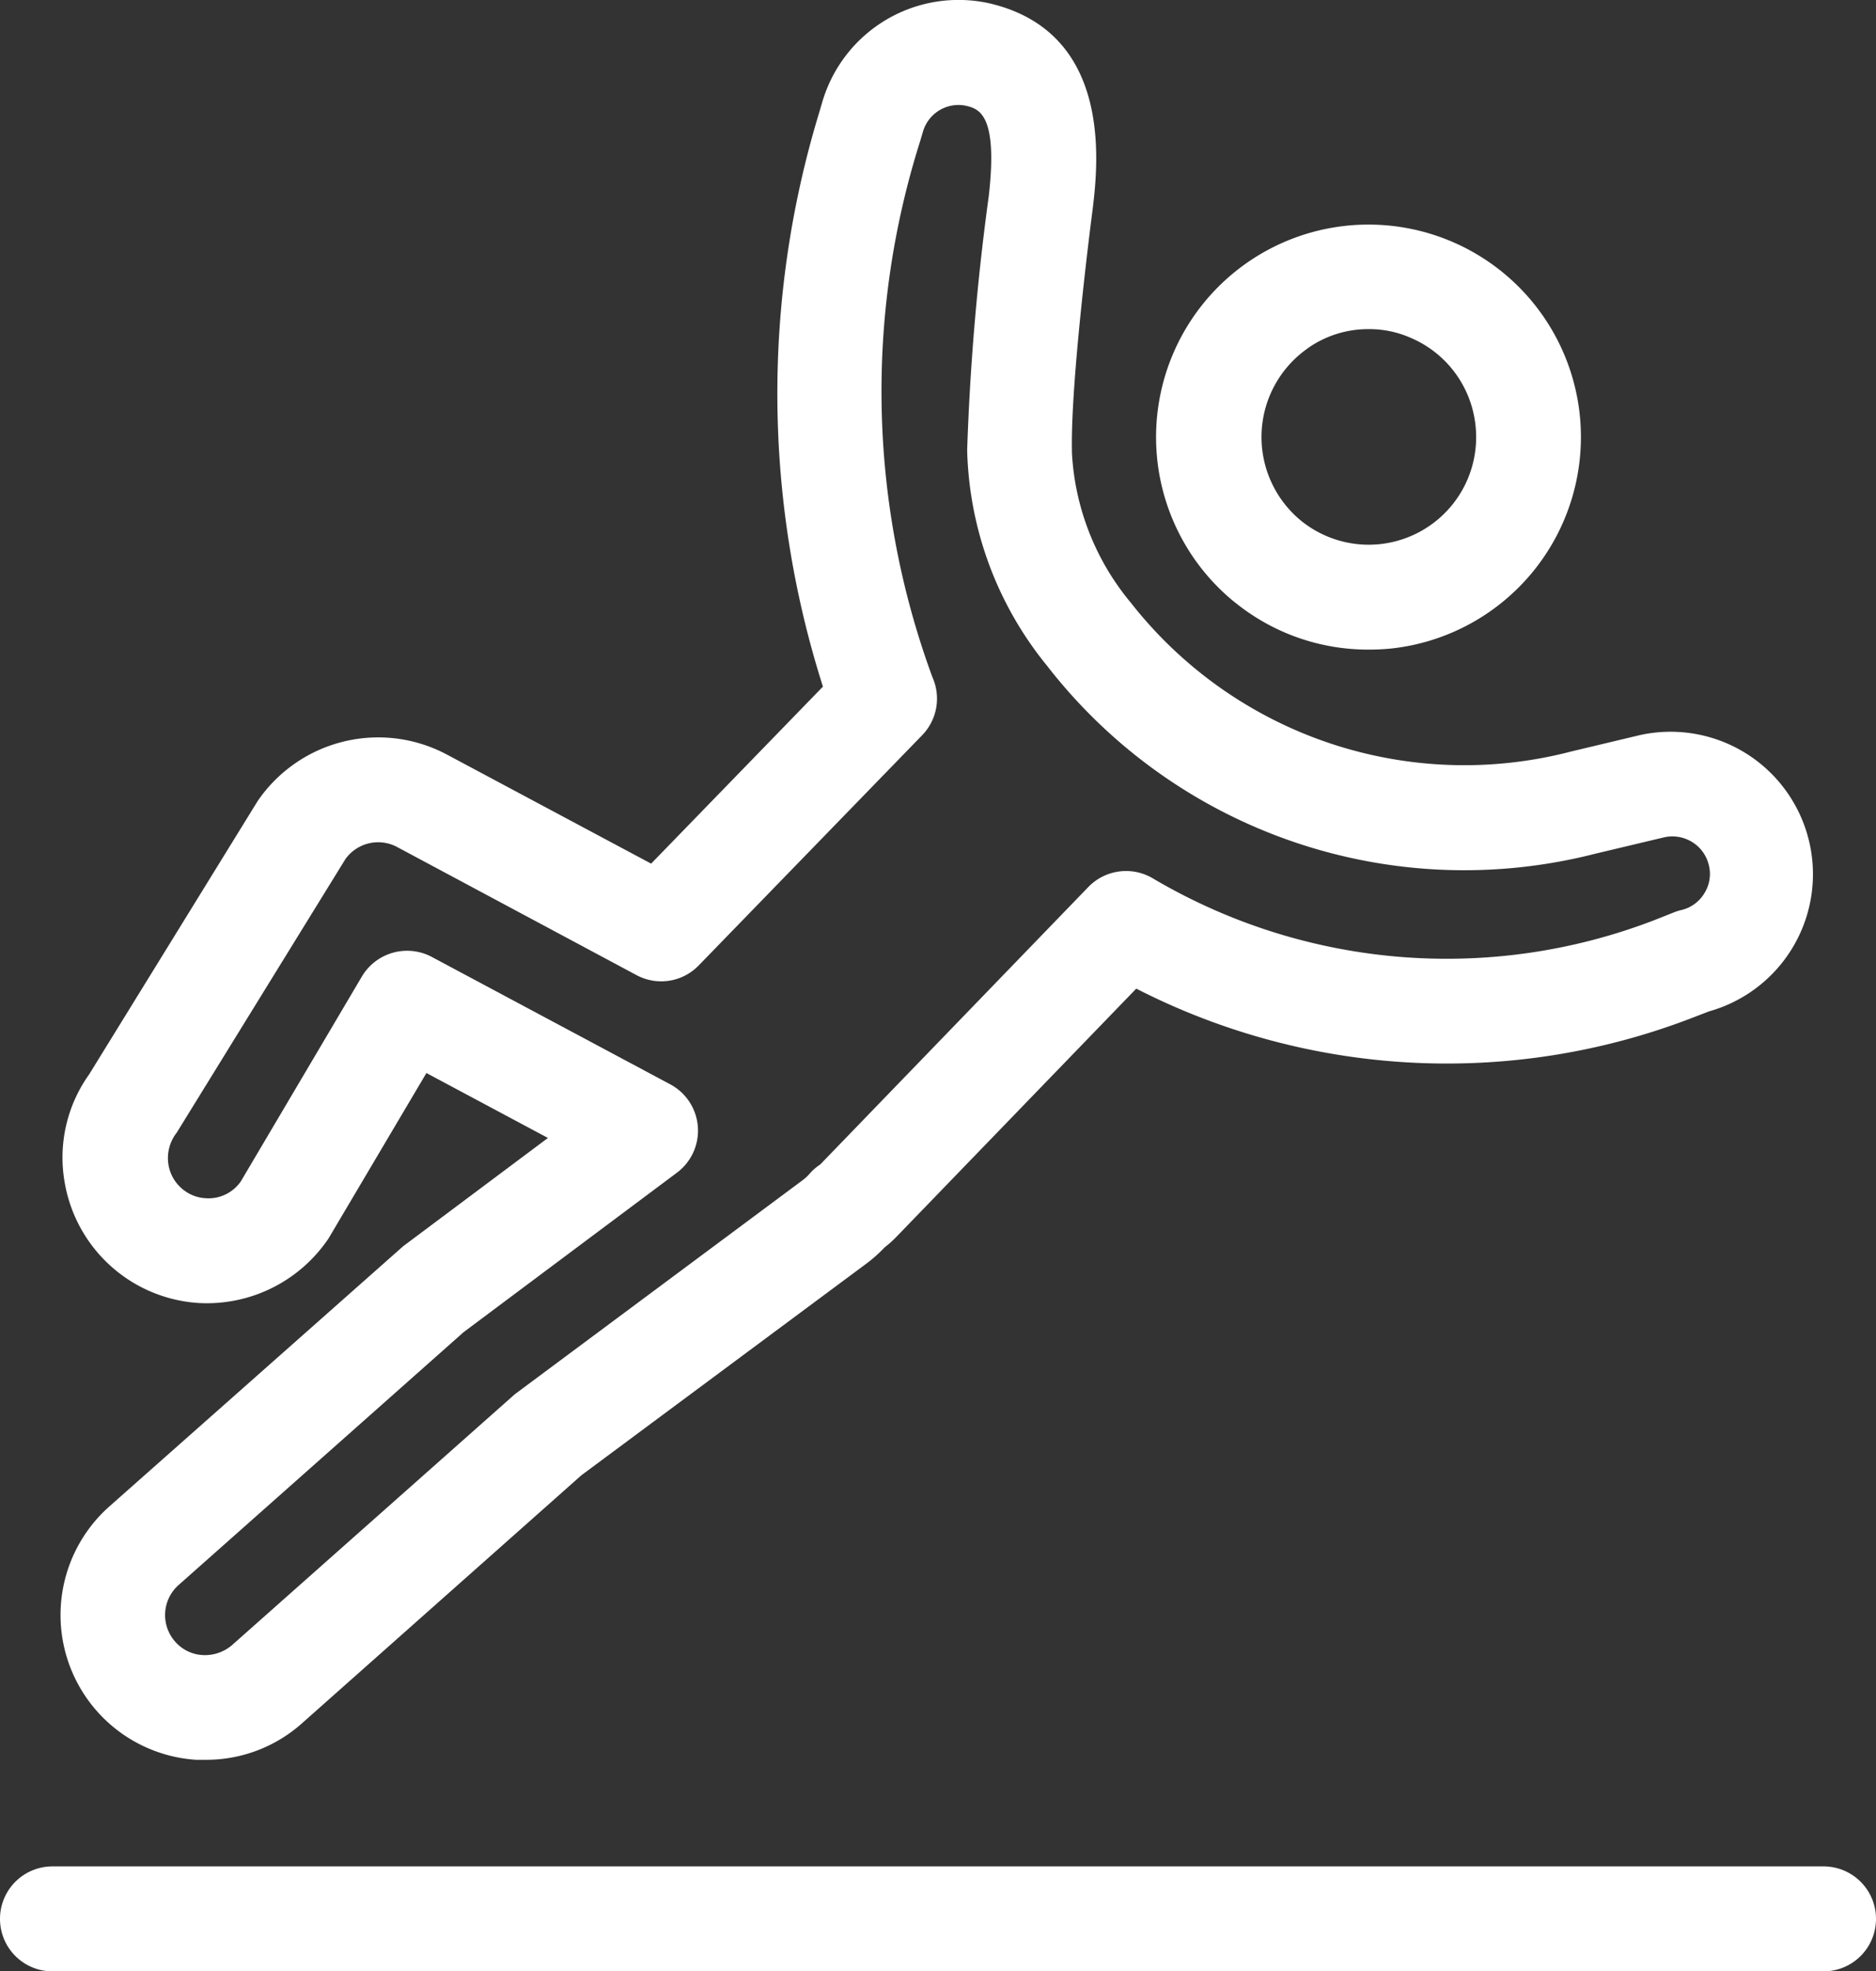
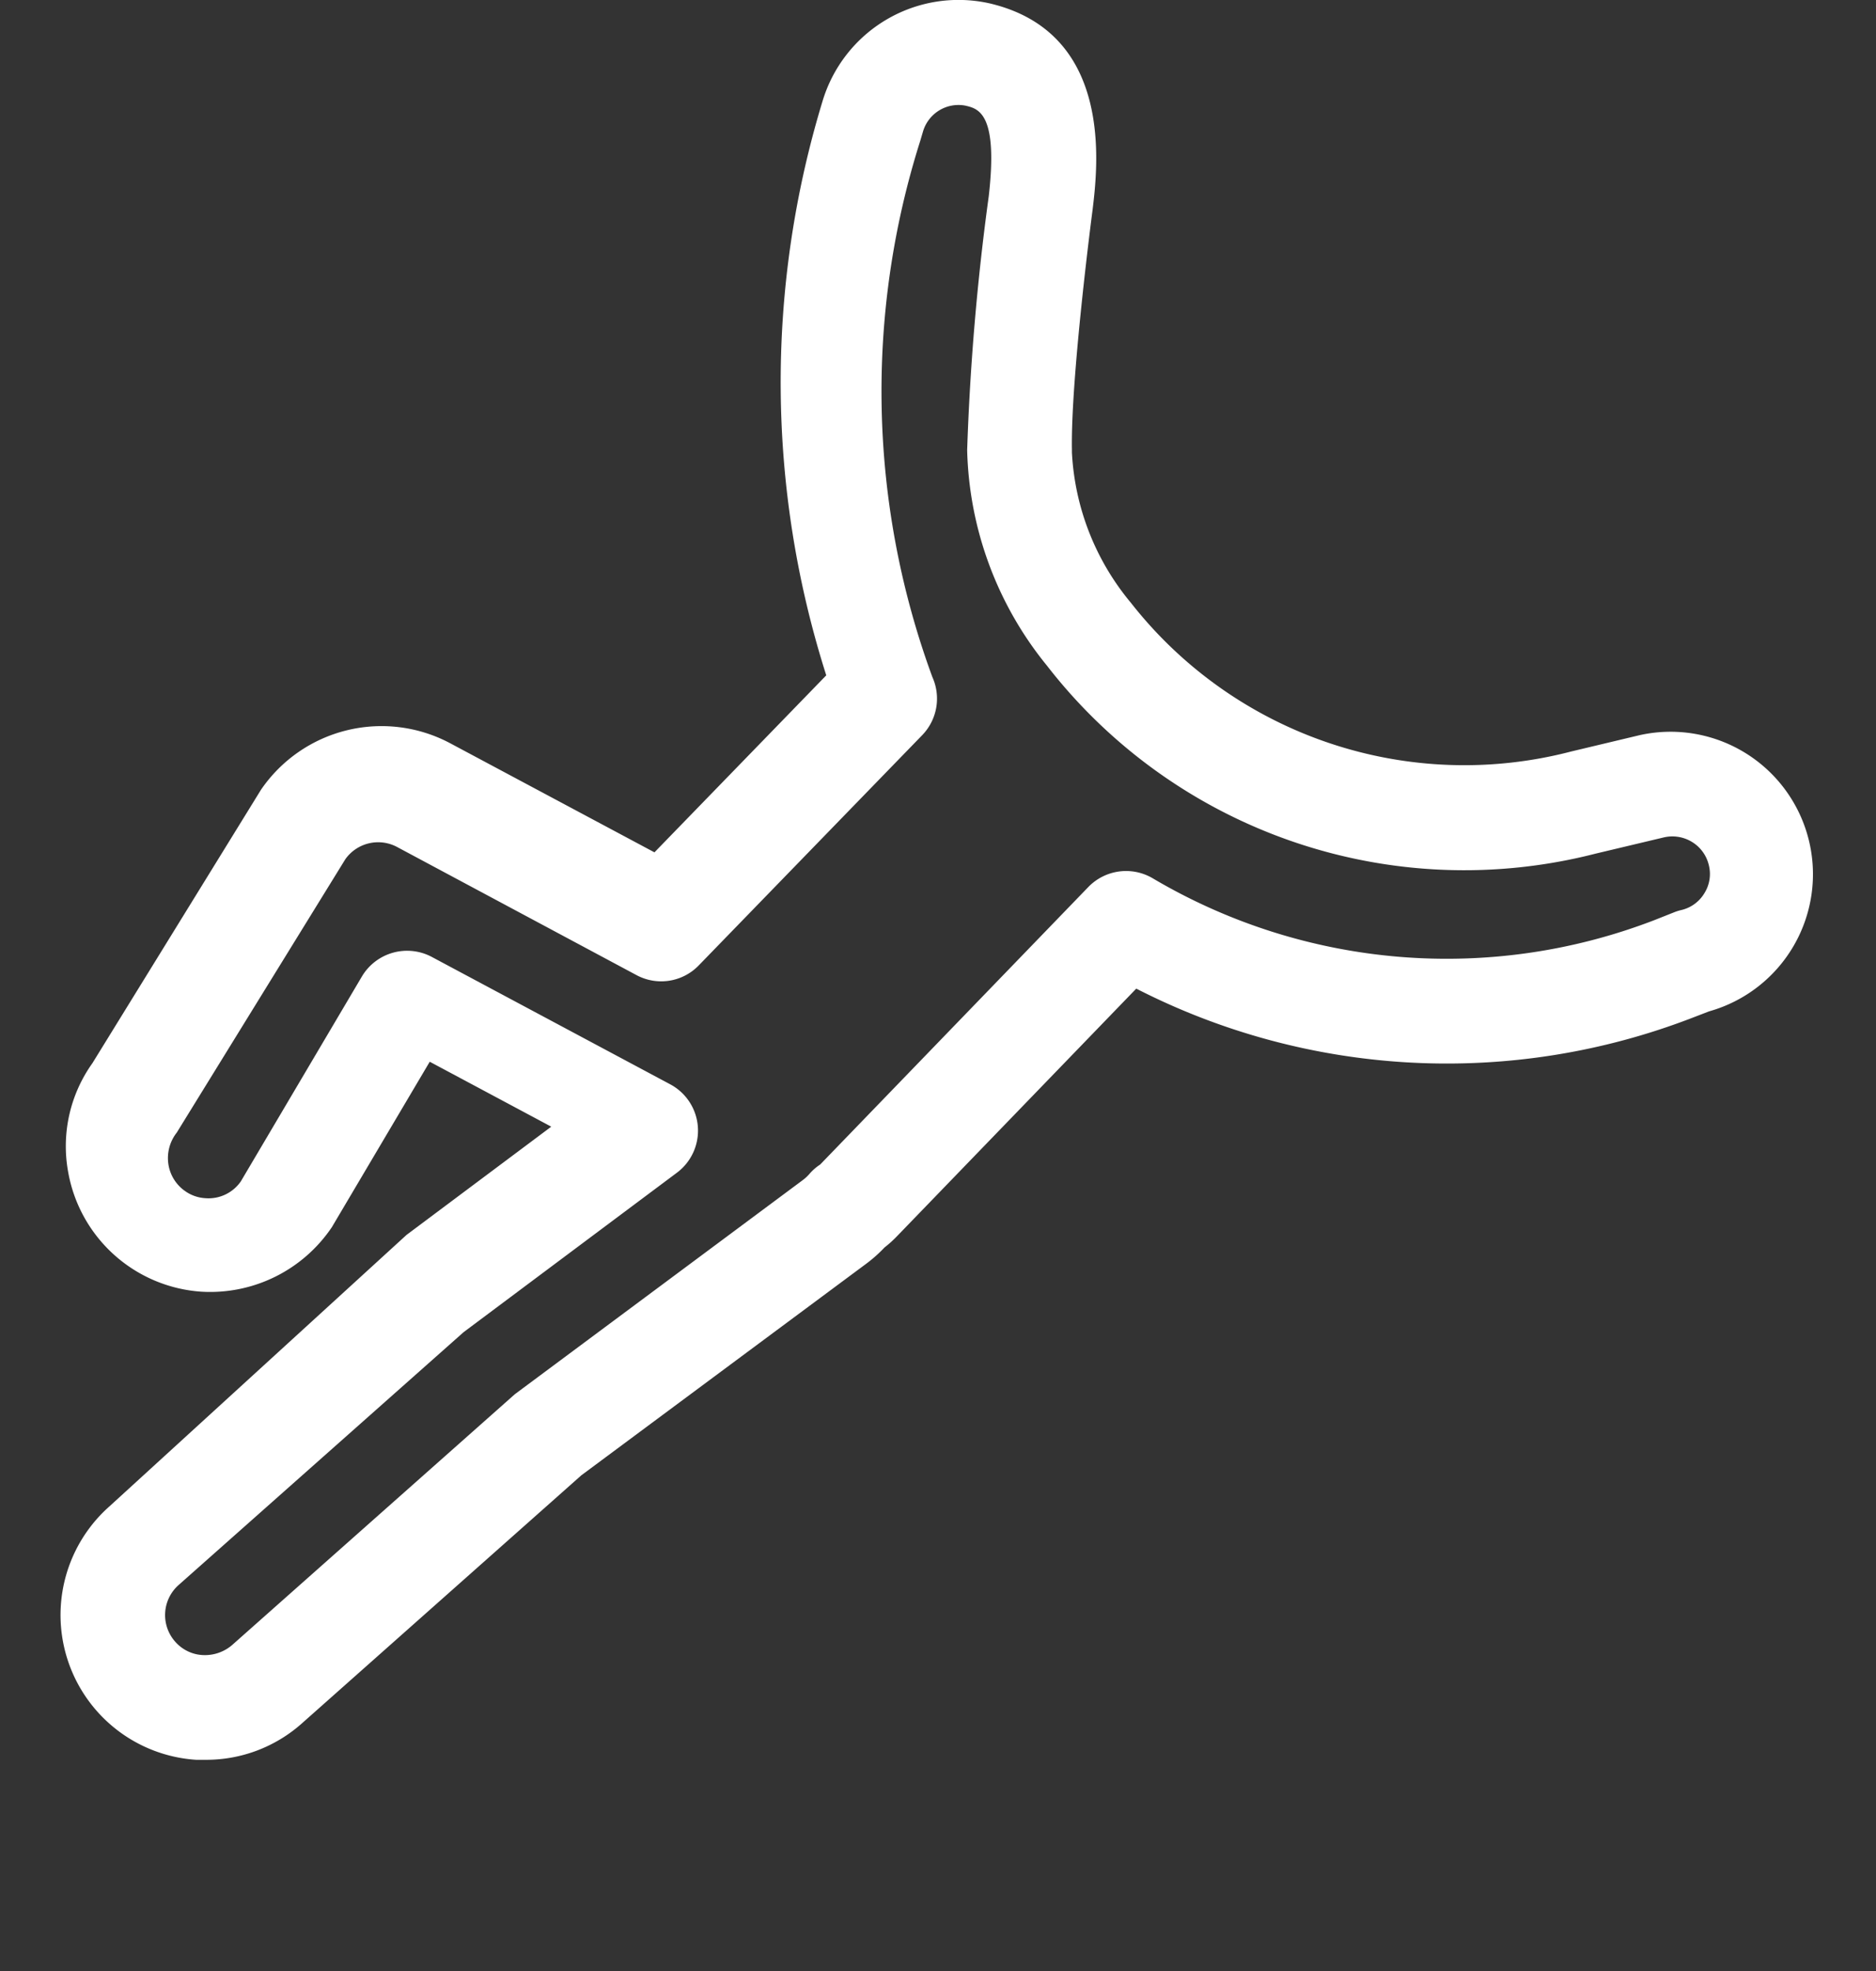
<svg xmlns="http://www.w3.org/2000/svg" id="incident_managment" data-name="incident managment" width="24.285" height="25.504" viewBox="0 0 24.285 25.504">
  <rect x="0" y="0" width="24.285" height="25.504" fill="#333333" stroke="none" />
-   <path id="Path_8239" data-name="Path 8239" d="M329.705,8.163a2.732,2.732,0,0,0,1.731.609,2.83,2.83,0,0,0,.289-.014,2.752,2.752,0,0,0,2.441-3.025,2.75,2.75,0,1,0-4.461,2.431m.932-3.285a1.357,1.357,0,0,1,.8-.253,1.321,1.321,0,0,1,.539.112,1.39,1.39,0,0,1,.841,1.138,1.391,1.391,0,0,1-2.256,1.231h0a1.4,1.4,0,0,1,.079-2.229" transform="translate(-313.716 -0.368)" fill="#fff" />
-   <path id="Path_8240" data-name="Path 8240" d="M313.655,19.554a1.877,1.877,0,0,0,1.123,3.279c.043,0,.085,0,.129,0a1.861,1.861,0,0,0,1.241-.473l3.616-3.208,3.681-2.732a1.826,1.826,0,0,0,.244-.216,1.456,1.456,0,0,0,.158-.142l3.1-3.206a8.826,8.826,0,0,0,7.2.377l.216-.083a1.843,1.843,0,0,0-.9-3.573l-.885.211a5.484,5.484,0,0,1-5.7-1.923,3.3,3.3,0,0,1-.764-1.946c0-.012,0-.024,0-.036-.016-.936.264-3.077.268-3.106.068-.567.273-2.289-1.332-2.667a1.838,1.838,0,0,0-2.166,1.271l-.043.146a12.476,12.476,0,0,0,.05,7.422l-2.224,2.29-2.653-1.416a1.891,1.891,0,0,0-2.441.607l-2.182,3.537a1.848,1.848,0,0,0-.315,1.4,1.88,1.88,0,0,0,1.728,1.556,1.9,1.9,0,0,0,1.687-.835l1.267-2.14,1.573.84-1.873,1.4ZM321,15.238a.679.679,0,0,0-.086-1.144l-3.09-1.65a.681.681,0,0,0-.9.253l-1.568,2.652a.508.508,0,0,1-.462.218.5.5,0,0,1-.263-.094.518.518,0,0,1-.212-.338.533.533,0,0,1,.107-.416l2.183-3.538a.521.521,0,0,1,.668-.158l3.1,1.658a.676.676,0,0,0,.807-.126l2.892-2.978a.679.679,0,0,0,.132-.751,10.709,10.709,0,0,1-.157-6.939l.034-.115a.479.479,0,0,1,.552-.339c.168.04.424.1.3,1.175a32.016,32.016,0,0,0-.279,3.281,4.585,4.585,0,0,0,1.034,2.79,6.837,6.837,0,0,0,7.1,2.431l.883-.21a.487.487,0,0,1,.367.059.481.481,0,0,1,.217.3.467.467,0,0,1-.059.365.473.473,0,0,1-.3.216.632.632,0,0,0-.089.028l-.252.1a7.477,7.477,0,0,1-6.5-.54.68.68,0,0,0-.832.113l-3.472,3.591a.649.649,0,0,0-.136.118.545.545,0,0,1-.086.081l-3.73,2.772-3.661,3.246a.54.54,0,0,1-.453.12.51.51,0,0,1-.283-.164.519.519,0,0,1,.045-.734L318.24,17.3Z" transform="translate(-312.238 -0.066)" fill="#fff" />
-   <path id="Path_8241" data-name="Path 8241" d="M335.762,26.729H312.835a.679.679,0,1,0,0,1.358h22.927a.679.679,0,1,0,0-1.358" transform="translate(-312.156 -2.583)" fill="#fff" />
+   <path id="Path_8240" data-name="Path 8240" d="M313.655,19.554a1.877,1.877,0,0,0,1.123,3.279c.043,0,.085,0,.129,0a1.861,1.861,0,0,0,1.241-.473l3.616-3.208,3.681-2.732a1.826,1.826,0,0,0,.244-.216,1.456,1.456,0,0,0,.158-.142l3.1-3.206a8.826,8.826,0,0,0,7.2.377l.216-.083a1.843,1.843,0,0,0-.9-3.573l-.885.211a5.484,5.484,0,0,1-5.7-1.923,3.3,3.3,0,0,1-.764-1.946c0-.012,0-.024,0-.036-.016-.936.264-3.077.268-3.106.068-.567.273-2.289-1.332-2.667a1.838,1.838,0,0,0-2.166,1.271a12.476,12.476,0,0,0,.05,7.422l-2.224,2.29-2.653-1.416a1.891,1.891,0,0,0-2.441.607l-2.182,3.537a1.848,1.848,0,0,0-.315,1.4,1.88,1.88,0,0,0,1.728,1.556,1.9,1.9,0,0,0,1.687-.835l1.267-2.14,1.573.84-1.873,1.4ZM321,15.238a.679.679,0,0,0-.086-1.144l-3.09-1.65a.681.681,0,0,0-.9.253l-1.568,2.652a.508.508,0,0,1-.462.218.5.5,0,0,1-.263-.094.518.518,0,0,1-.212-.338.533.533,0,0,1,.107-.416l2.183-3.538a.521.521,0,0,1,.668-.158l3.1,1.658a.676.676,0,0,0,.807-.126l2.892-2.978a.679.679,0,0,0,.132-.751,10.709,10.709,0,0,1-.157-6.939l.034-.115a.479.479,0,0,1,.552-.339c.168.04.424.1.3,1.175a32.016,32.016,0,0,0-.279,3.281,4.585,4.585,0,0,0,1.034,2.79,6.837,6.837,0,0,0,7.1,2.431l.883-.21a.487.487,0,0,1,.367.059.481.481,0,0,1,.217.3.467.467,0,0,1-.059.365.473.473,0,0,1-.3.216.632.632,0,0,0-.089.028l-.252.1a7.477,7.477,0,0,1-6.5-.54.68.68,0,0,0-.832.113l-3.472,3.591a.649.649,0,0,0-.136.118.545.545,0,0,1-.086.081l-3.73,2.772-3.661,3.246a.54.54,0,0,1-.453.12.51.51,0,0,1-.283-.164.519.519,0,0,1,.045-.734L318.24,17.3Z" transform="translate(-312.238 -0.066)" fill="#fff" />
</svg>